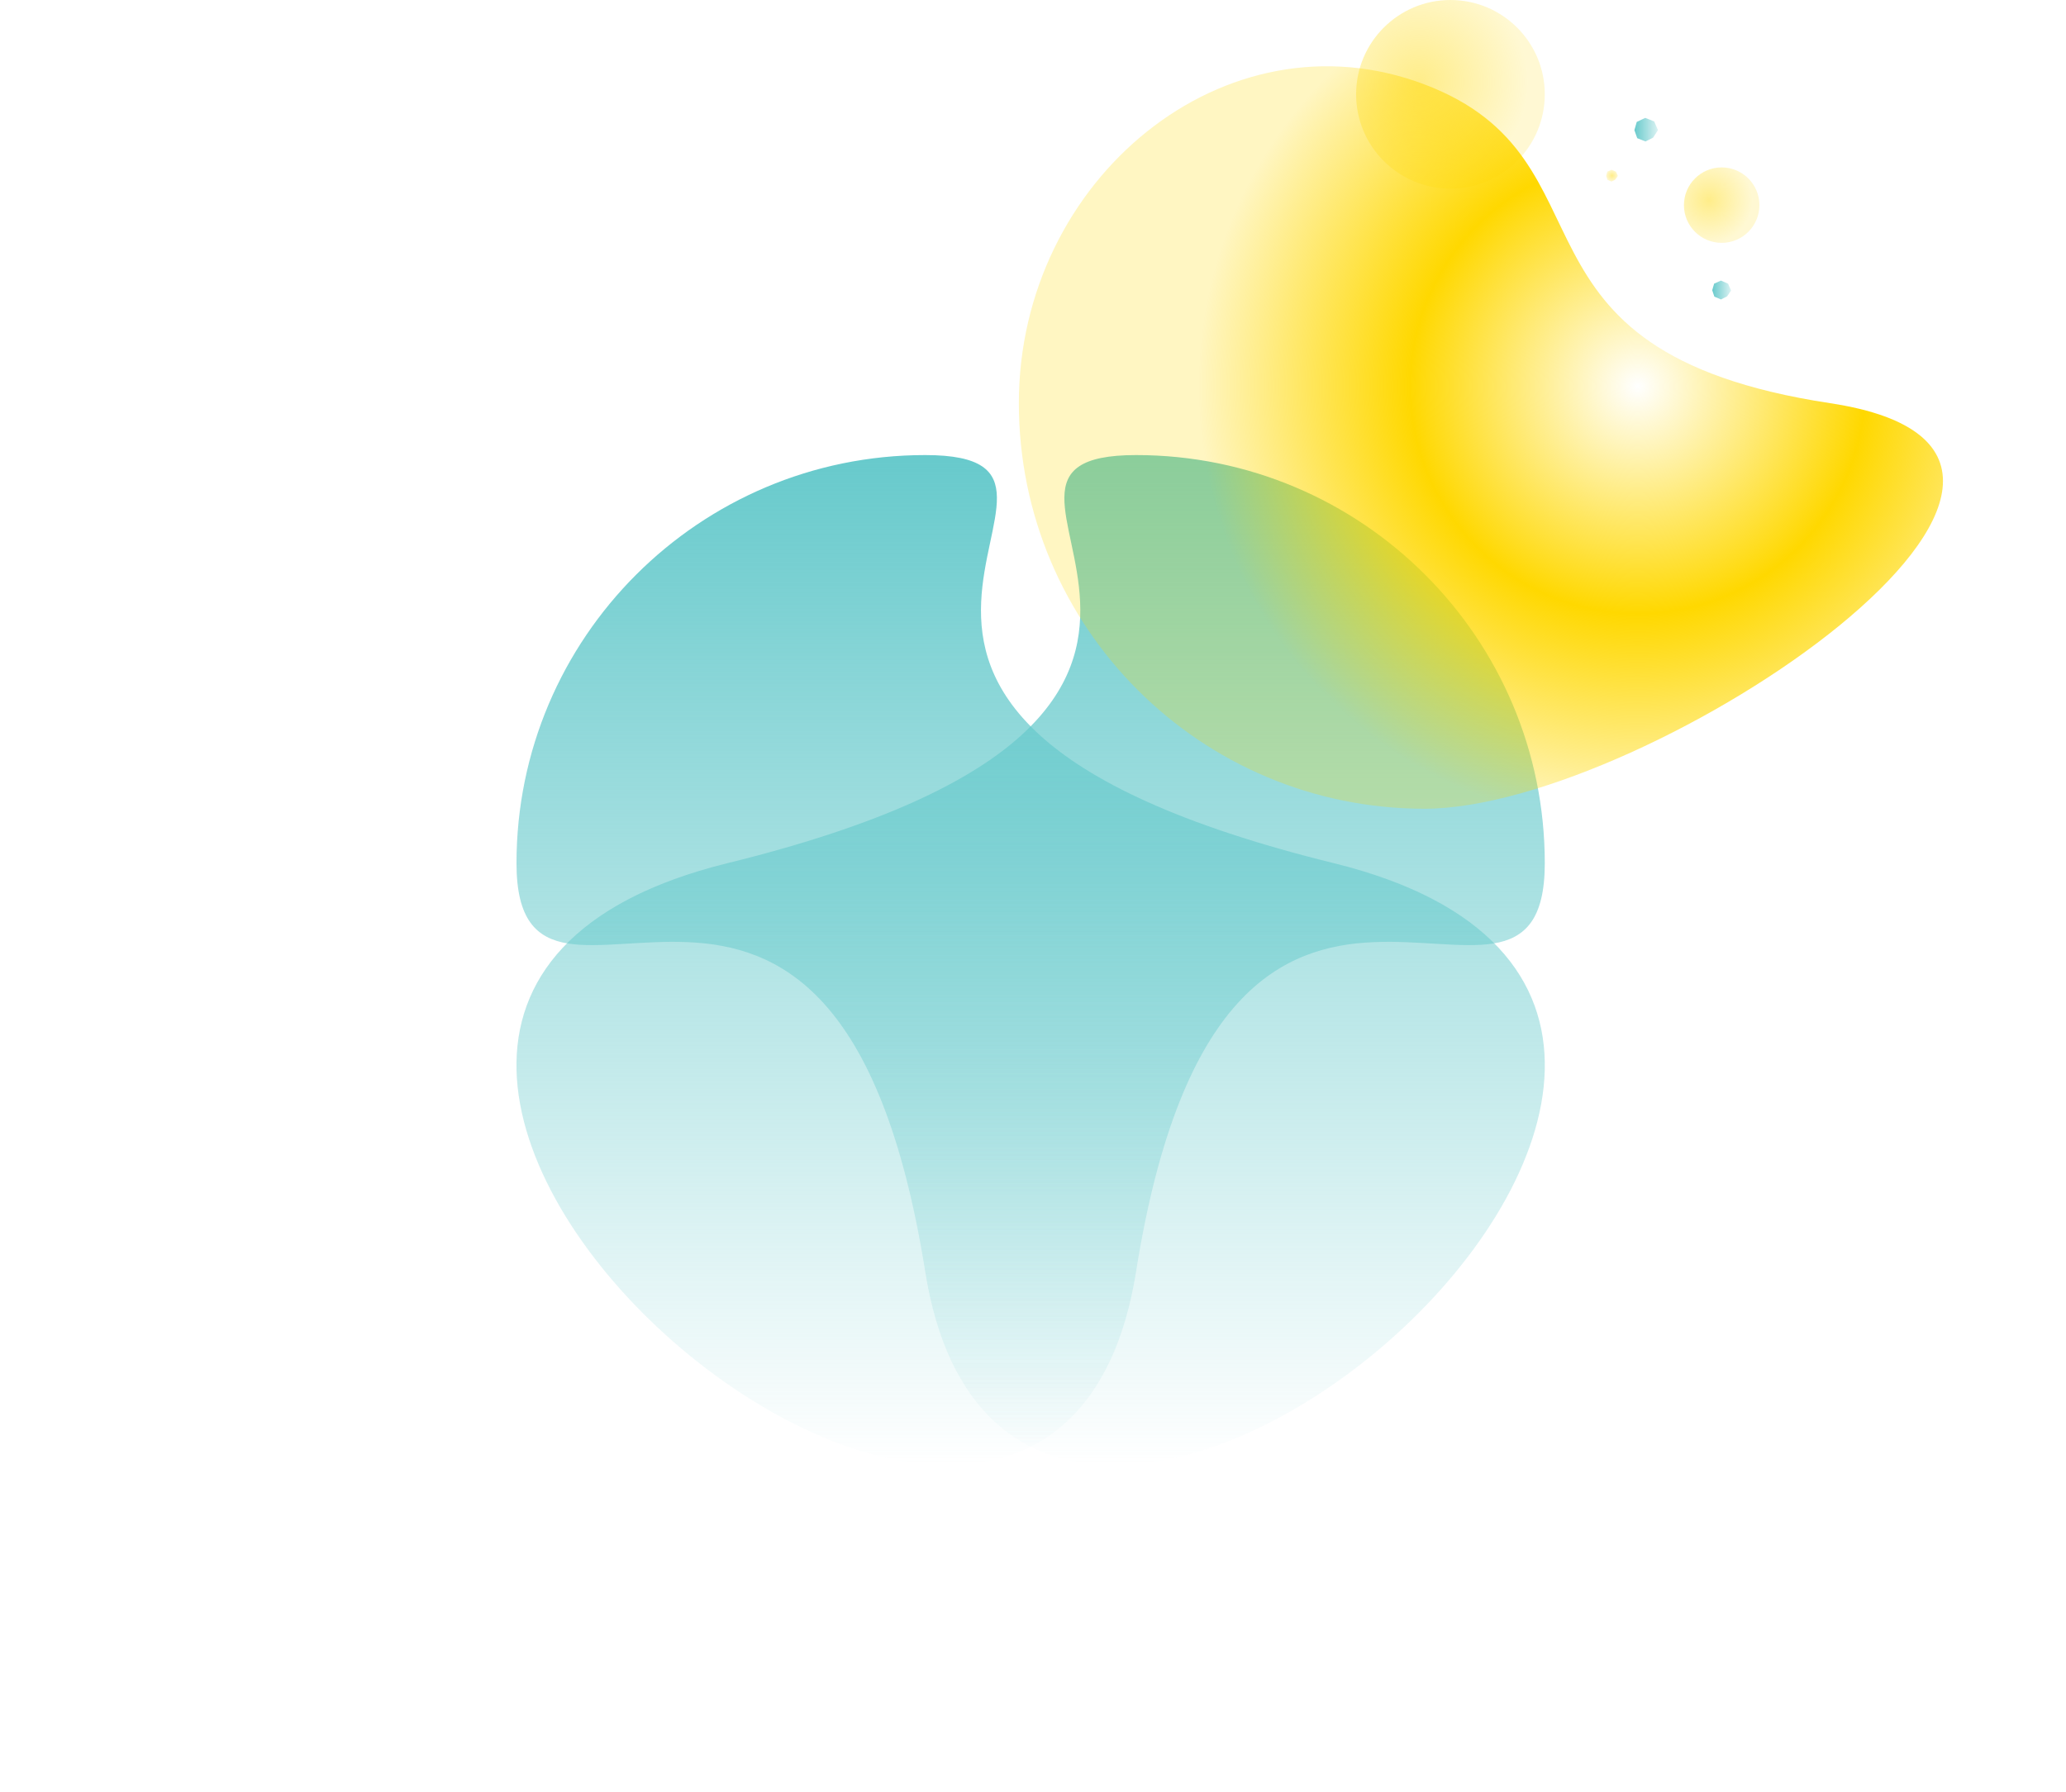
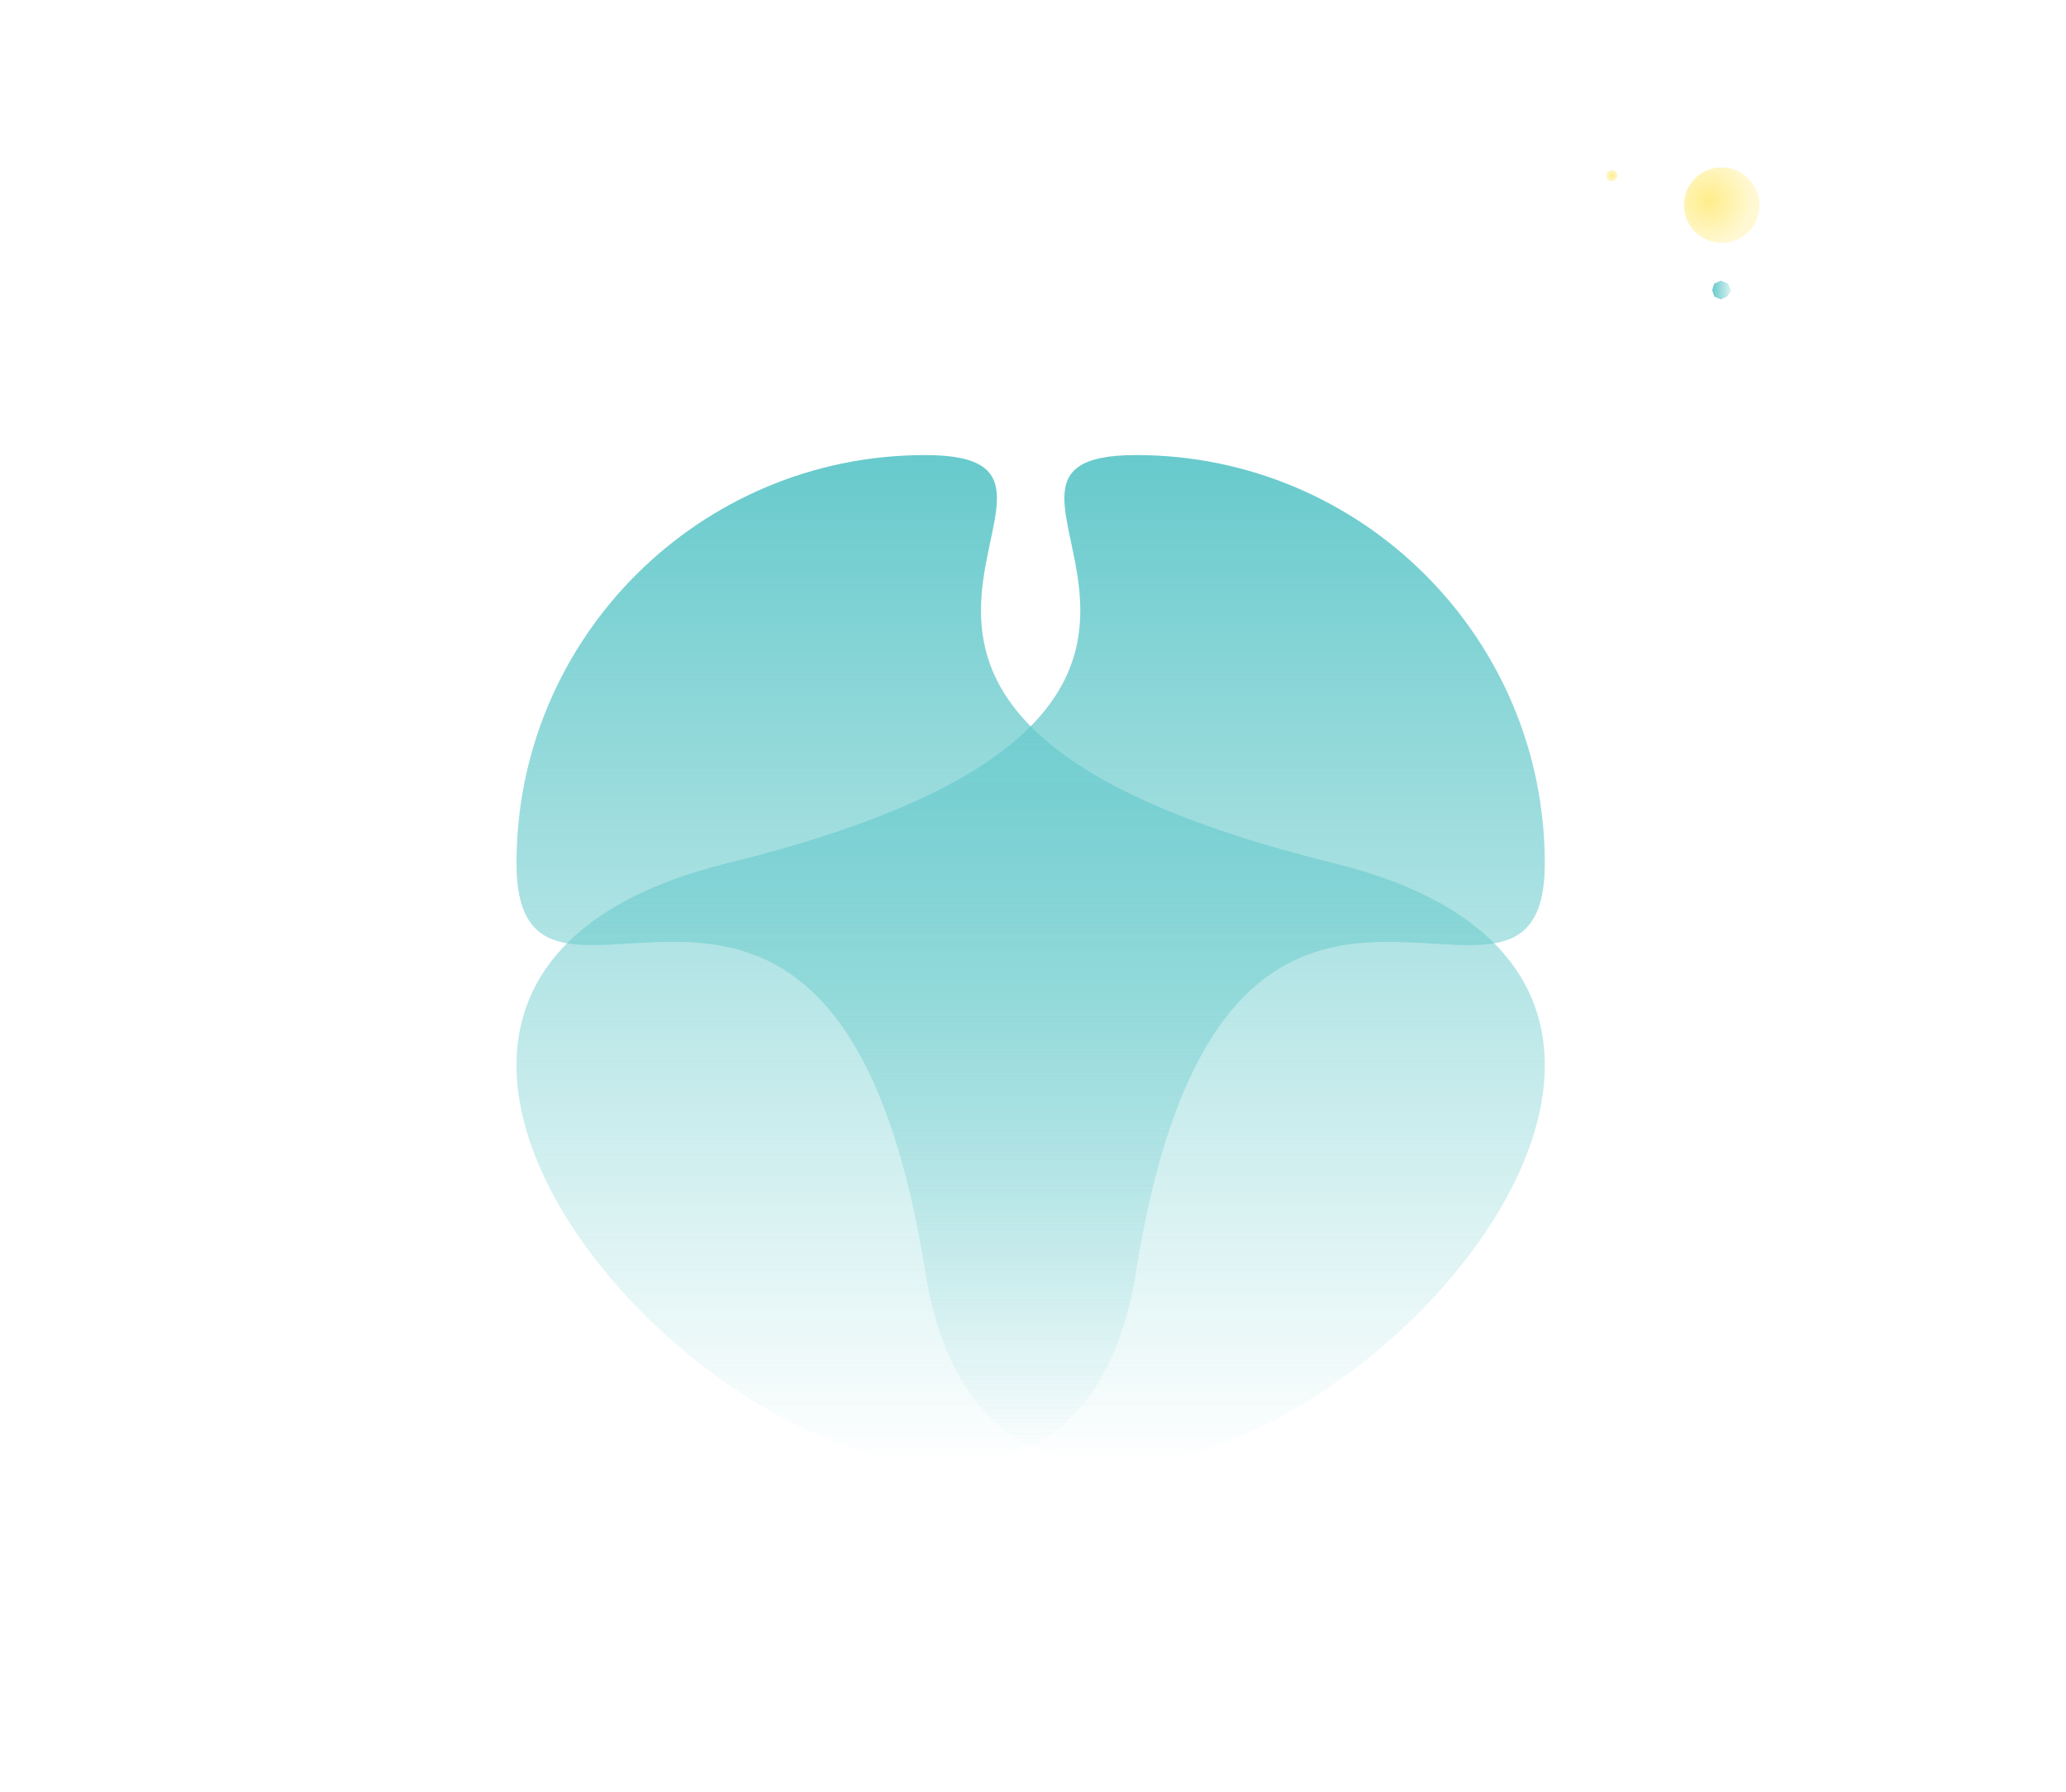
<svg xmlns="http://www.w3.org/2000/svg" version="1.1" id="Layer_1" x="0px" y="0px" viewBox="0 0 876 760" style="enable-background:new 0 0 876 760;" xml:space="preserve">
  <style type="text/css">
	.st0{fill-rule:evenodd;clip-rule:evenodd;fill:url(#SVGID_1_);}
	.st1{fill-rule:evenodd;clip-rule:evenodd;fill:url(#SVGID_2_);}
	.st2{fill-rule:evenodd;clip-rule:evenodd;fill:url(#SVGID_3_);fill-opacity:0.72;}
	.st3{fill-rule:evenodd;clip-rule:evenodd;fill:url(#SVGID_4_);fill-opacity:0.72;}
	.st4{fill-rule:evenodd;clip-rule:evenodd;fill:url(#SVGID_5_);}
	.st5{fill-rule:evenodd;clip-rule:evenodd;fill:url(#SVGID_6_);}
	.st6{fill-rule:evenodd;clip-rule:evenodd;fill:url(#SVGID_7_);fill-opacity:0.72;}
	.st7{fill-rule:evenodd;clip-rule:evenodd;fill:url(#SVGID_8_);}
</style>
  <linearGradient id="SVGID_1_" gradientUnits="userSpaceOnUse" x1="339.275" y1="480.654" x2="339.275" y2="479.654" gradientTransform="matrix(-436 0 0 -428.48 148360.969 206143.547)">
    <stop offset="0" style="stop-color:#68CACC" />
    <stop offset="1" style="stop-color:#68CACC;stop-opacity:0" />
  </linearGradient>
  <path class="st0" d="M481.7,539.3C444,776.6,44.9,431,308.4,366.1C571.9,301.3,386,193,481.7,193S655,270.5,655,366.1  C655,461.8,519.5,301.9,481.7,539.3z" />
  <radialGradient id="SVGID_2_" cx="339.507" cy="478.814" r="0.587" gradientTransform="matrix(-95.815 -299.942 299.94 -95.816 -110392.609 147875.547)" gradientUnits="userSpaceOnUse">
    <stop offset="0" style="stop-color:#FFD800;stop-opacity:0" />
    <stop offset="0.518" style="stop-color:#FFD800" />
    <stop offset="1" style="stop-color:#FFD800;stop-opacity:0.24" />
  </radialGradient>
-   <path class="st1" d="M604,343c-95,0-172-77-172-172S519.6,3.8,604,35.8c84.4,32,27,113.2,172,135.2S699,343,604,343L604,343z" />
  <radialGradient id="SVGID_3_" cx="334.108" cy="483.066" r="0.578" gradientTransform="matrix(80 0 0 -80 -26127 38680)" gradientUnits="userSpaceOnUse">
    <stop offset="0" style="stop-color:#FFD800;stop-opacity:0.64" />
    <stop offset="1" style="stop-color:#FFD800;stop-opacity:0.24" />
  </radialGradient>
-   <circle class="st2" cx="615" cy="40" r="40" />
  <radialGradient id="SVGID_4_" cx="327.771" cy="488.316" r="0.578" gradientTransform="matrix(32 0 0 -32 -9764 15711)" gradientUnits="userSpaceOnUse">
    <stop offset="0" style="stop-color:#FFD800;stop-opacity:0.64" />
    <stop offset="1" style="stop-color:#FFD800;stop-opacity:0.24" />
  </radialGradient>
  <circle class="st3" cx="730" cy="87" r="16" />
  <linearGradient id="SVGID_5_" gradientUnits="userSpaceOnUse" x1="337.725" y1="480.654" x2="337.725" y2="479.654" gradientTransform="matrix(436 0 0 -428.48 -146810.984 206143.547)">
    <stop offset="0" style="stop-color:#68CACC" />
    <stop offset="1" style="stop-color:#68CACC;stop-opacity:0" />
  </linearGradient>
  <path class="st4" d="M392.3,539.3C430,776.6,829.1,431,565.6,366.1C302.1,301.3,488,193,392.3,193S219,270.5,219,366.1  C219,461.8,354.5,301.9,392.3,539.3z" />
  <linearGradient id="SVGID_6_" gradientUnits="userSpaceOnUse" x1="693" y1="55" x2="703" y2="55">
    <stop offset="0" style="stop-color:#68CACC" />
    <stop offset="1" style="stop-color:#68CACC;stop-opacity:0.24" />
  </linearGradient>
-   <path class="st5" d="M697.6,50l-3.6,1.7l-1,3.5l1.2,3.4l3.5,1.4l3.2-1.6l2.1-3.2l-1.6-3.7L697.6,50z" />
  <radialGradient id="SVGID_7_" cx="683.5" cy="74.5" r="2.5" gradientUnits="userSpaceOnUse">
    <stop offset="0" style="stop-color:#FFD800;stop-opacity:0.64" />
    <stop offset="1" style="stop-color:#FFD800;stop-opacity:0.24" />
  </radialGradient>
  <path class="st6" d="M683.3,72l-1.8,0.8l-0.5,1.8l0.6,1.7l1.7,0.7l1.6-0.8l1.1-1.6l-0.8-1.8L683.3,72z" />
  <linearGradient id="SVGID_8_" gradientUnits="userSpaceOnUse" x1="726" y1="123" x2="734" y2="123">
    <stop offset="0" style="stop-color:#68CACC" />
    <stop offset="1" style="stop-color:#68CACC;stop-opacity:0.24" />
  </linearGradient>
  <path class="st7" d="M729.7,119l-2.9,1.3l-0.8,2.8l0.9,2.7l2.8,1.2l2.6-1.3l1.7-2.5l-1.3-2.9L729.7,119z" />
</svg>